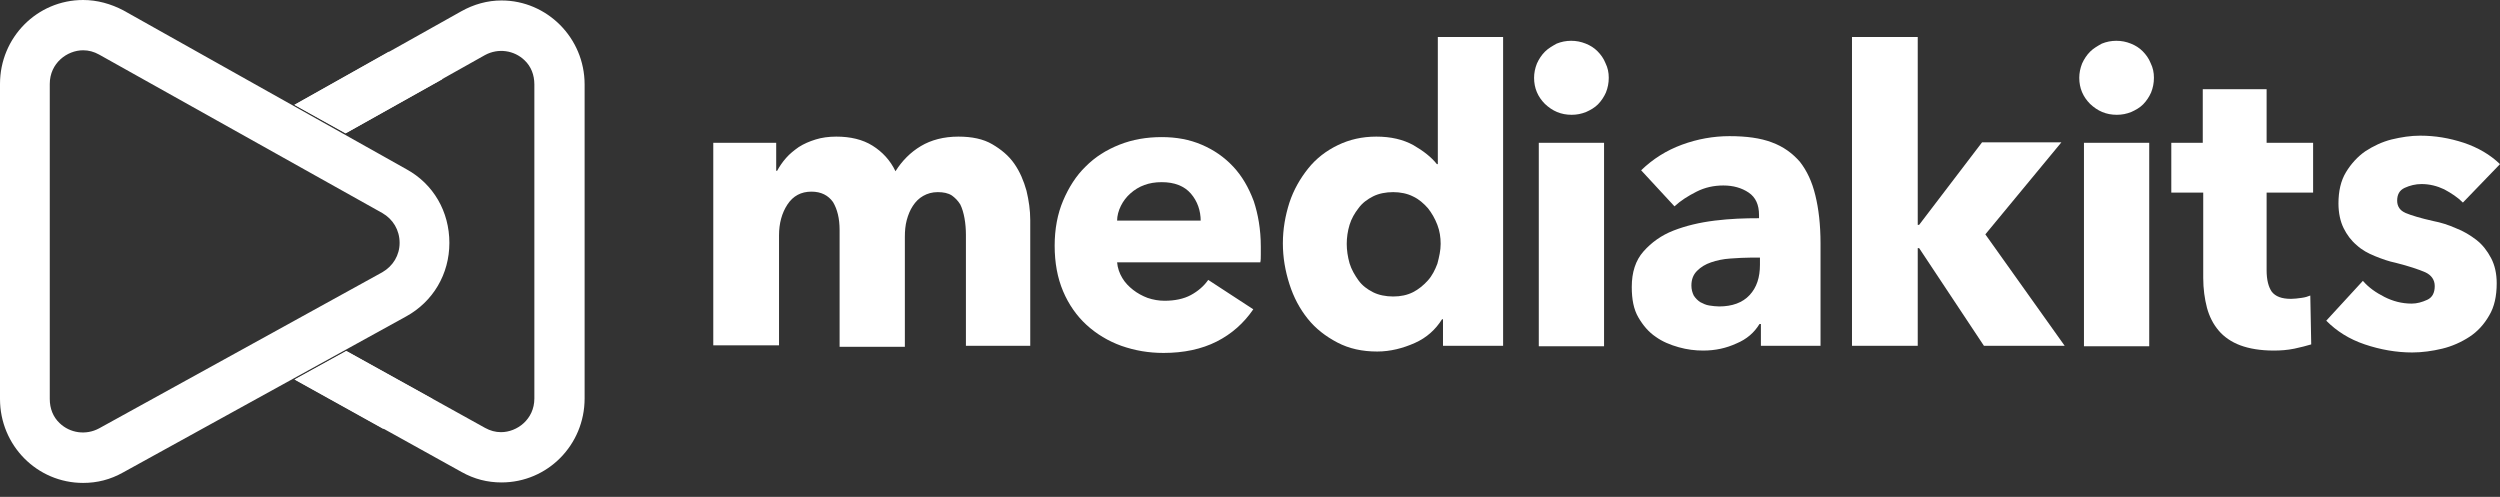
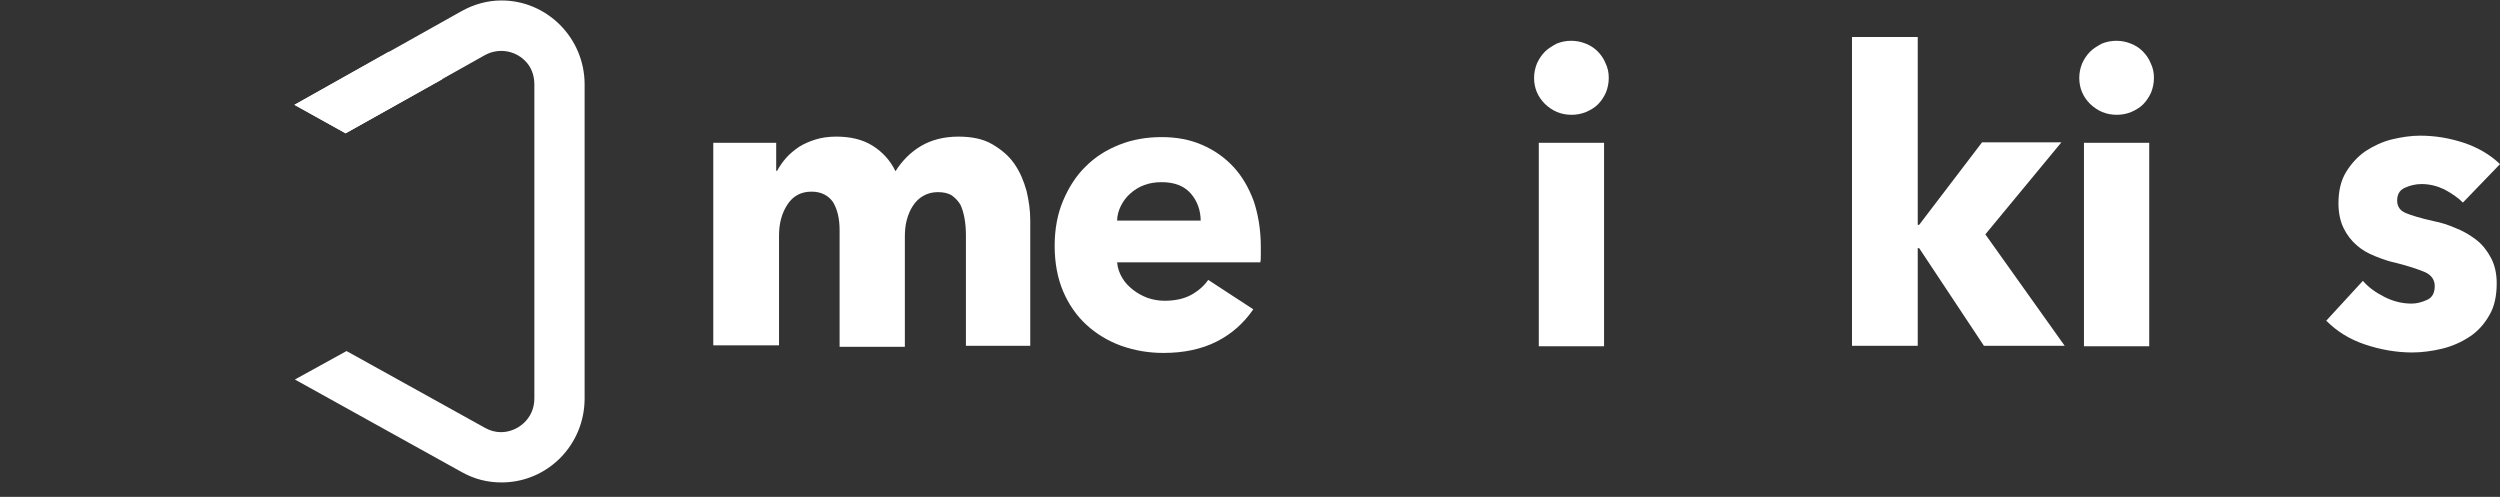
<svg xmlns="http://www.w3.org/2000/svg" width="161" height="32" viewBox="0 0 161 32" fill="none">
  <rect x="0" y="0" width="161" height="32" fill="#333333" stroke="none" />
-   <path d="M26.188 10.906L7.953 0.672C7.137 0.244 6.26 0 5.353 0C2.389 0 0 2.413 0 5.407V25.693C0 28.687 2.389 31.1 5.353 31.1C6.26 31.1 7.106 30.886 7.923 30.428L26.158 20.377C27.882 19.43 28.94 17.658 28.94 15.642C28.94 13.625 27.912 11.854 26.188 10.906ZM25.735 15.642C25.735 16.436 25.311 17.139 24.616 17.536L6.381 27.587C5.534 28.045 4.506 27.892 3.841 27.251C3.417 26.854 3.205 26.304 3.205 25.693V5.407C3.205 4.063 4.324 3.238 5.353 3.238C5.715 3.238 6.048 3.33 6.381 3.513L24.616 13.717C25.311 14.114 25.735 14.817 25.735 15.642Z" fill="white" />
  <path d="M32.297 0.03C31.39 0.03 30.512 0.275 29.696 0.733L18.961 6.751L22.257 8.584L31.238 3.544C32.085 3.085 33.113 3.238 33.779 3.88C34.202 4.277 34.413 4.827 34.413 5.438V25.662C34.413 27.006 33.295 27.831 32.267 27.831C31.904 27.831 31.571 27.739 31.238 27.556L22.317 22.607L18.991 24.44L29.726 30.397C30.543 30.855 31.39 31.069 32.297 31.069C35.26 31.069 37.649 28.656 37.649 25.662V5.438C37.649 2.444 35.23 0.03 32.297 0.03Z" fill="white" />
  <path d="M28.486 5.102L25.039 3.33L18.961 6.752L22.257 8.585L28.486 5.102Z" fill="white" />
-   <path d="M27.851 25.692L22.287 22.607L18.961 24.44L24.676 27.617L27.851 25.692Z" fill="white" />
  <path d="M62.205 22.271V15.122C62.205 14.756 62.174 14.389 62.114 14.053C62.053 13.717 61.963 13.411 61.842 13.167C61.691 12.923 61.509 12.739 61.297 12.587C61.056 12.434 60.753 12.373 60.39 12.373C60.027 12.373 59.725 12.464 59.453 12.617C59.181 12.77 58.969 12.984 58.788 13.259C58.606 13.534 58.485 13.839 58.394 14.175C58.304 14.511 58.273 14.878 58.273 15.244V22.332H54.07V14.817C54.07 14.053 53.919 13.473 53.647 13.014C53.344 12.587 52.891 12.342 52.255 12.342C51.59 12.342 51.076 12.617 50.713 13.167C50.35 13.717 50.169 14.389 50.169 15.153V22.24H45.935V9.195H49.987V10.998H50.048C50.199 10.723 50.381 10.448 50.623 10.173C50.864 9.898 51.137 9.684 51.439 9.47C51.772 9.257 52.135 9.104 52.528 8.982C52.921 8.859 53.374 8.798 53.858 8.798C54.766 8.798 55.552 8.982 56.187 9.379C56.822 9.776 57.336 10.326 57.669 11.028C58.092 10.356 58.636 9.806 59.302 9.409C59.967 9.012 60.783 8.798 61.721 8.798C62.598 8.798 63.324 8.951 63.898 9.287C64.473 9.623 64.957 10.02 65.319 10.54C65.682 11.059 65.924 11.639 66.106 12.281C66.257 12.923 66.348 13.534 66.348 14.175V22.271H62.205Z" fill="white" />
  <path d="M81.196 15.886C81.196 16.07 81.196 16.222 81.196 16.406C81.196 16.589 81.196 16.742 81.165 16.894H71.942C71.972 17.261 72.093 17.597 72.275 17.902C72.456 18.208 72.698 18.452 72.97 18.666C73.242 18.88 73.575 19.063 73.908 19.186C74.27 19.308 74.633 19.369 74.996 19.369C75.662 19.369 76.236 19.247 76.69 19.002C77.143 18.758 77.537 18.422 77.809 18.025L80.712 19.919C80.107 20.805 79.321 21.507 78.353 21.996C77.385 22.485 76.236 22.729 74.936 22.729C73.968 22.729 73.091 22.577 72.214 22.271C71.367 21.966 70.611 21.507 69.976 20.927C69.341 20.346 68.827 19.613 68.464 18.758C68.102 17.902 67.92 16.925 67.92 15.825C67.92 14.756 68.102 13.778 68.464 12.923C68.827 12.067 69.311 11.304 69.916 10.723C70.521 10.112 71.246 9.654 72.093 9.318C72.94 8.982 73.847 8.829 74.815 8.829C75.752 8.829 76.599 8.982 77.385 9.318C78.171 9.654 78.837 10.112 79.411 10.723C79.986 11.334 80.409 12.067 80.742 12.953C81.014 13.778 81.196 14.756 81.196 15.886ZM77.325 14.236C77.325 13.564 77.113 12.953 76.69 12.465C76.266 11.976 75.631 11.731 74.815 11.731C74.391 11.731 74.029 11.793 73.696 11.915C73.363 12.037 73.061 12.22 72.789 12.465C72.547 12.678 72.335 12.953 72.184 13.259C72.033 13.564 71.942 13.9 71.942 14.206H77.325V14.236Z" fill="white" />
-   <path d="M92.929 22.271V20.56H92.868C92.445 21.232 91.87 21.752 91.114 22.088C90.358 22.424 89.542 22.638 88.695 22.638C87.727 22.638 86.881 22.454 86.125 22.057C85.369 21.66 84.734 21.171 84.22 20.53C83.706 19.888 83.312 19.155 83.04 18.299C82.768 17.444 82.617 16.589 82.617 15.672C82.617 14.756 82.768 13.9 83.04 13.045C83.312 12.22 83.736 11.487 84.25 10.845C84.764 10.204 85.399 9.715 86.155 9.348C86.911 8.982 87.727 8.798 88.635 8.798C89.572 8.798 90.358 8.982 91.024 9.348C91.659 9.715 92.173 10.112 92.536 10.57H92.596V2.383H96.8V22.271H92.929ZM92.778 15.703C92.778 15.275 92.717 14.878 92.566 14.481C92.415 14.084 92.203 13.717 91.961 13.411C91.689 13.106 91.386 12.831 90.993 12.648C90.63 12.464 90.177 12.373 89.723 12.373C89.24 12.373 88.786 12.464 88.423 12.648C88.06 12.831 87.727 13.075 87.486 13.411C87.244 13.717 87.032 14.084 86.911 14.481C86.79 14.878 86.73 15.306 86.73 15.703C86.73 16.1 86.79 16.528 86.911 16.955C87.032 17.352 87.244 17.719 87.486 18.055C87.727 18.391 88.06 18.636 88.423 18.819C88.786 19.002 89.24 19.094 89.723 19.094C90.207 19.094 90.63 19.002 90.993 18.819C91.356 18.636 91.689 18.361 91.961 18.055C92.233 17.75 92.415 17.383 92.566 16.986C92.687 16.528 92.778 16.13 92.778 15.703Z" fill="white" />
  <path d="M103.604 5.01C103.604 5.346 103.543 5.651 103.422 5.957C103.301 6.232 103.12 6.507 102.908 6.721C102.696 6.935 102.424 7.087 102.152 7.209C101.85 7.332 101.547 7.393 101.215 7.393C100.519 7.393 99.975 7.148 99.491 6.69C99.037 6.232 98.795 5.682 98.795 5.01C98.795 4.704 98.856 4.399 98.977 4.093C99.098 3.818 99.279 3.543 99.491 3.33C99.703 3.116 99.975 2.963 100.247 2.81C100.549 2.688 100.852 2.627 101.184 2.627C101.517 2.627 101.819 2.688 102.122 2.81C102.424 2.932 102.666 3.085 102.878 3.299C103.09 3.513 103.271 3.757 103.392 4.063C103.543 4.368 103.604 4.674 103.604 5.01ZM99.098 22.271V9.195H103.301V22.301H99.098V22.271Z" fill="white" />
-   <path d="M105.69 10.967C106.446 10.234 107.323 9.684 108.321 9.317C109.319 8.951 110.347 8.768 111.376 8.768C112.464 8.768 113.371 8.89 114.097 9.165C114.853 9.44 115.428 9.867 115.912 10.417C116.365 10.998 116.698 11.7 116.91 12.586C117.121 13.442 117.242 14.48 117.242 15.672V22.271H113.402V20.866H113.311C112.978 21.415 112.494 21.843 111.829 22.118C111.164 22.424 110.468 22.576 109.682 22.576C109.168 22.576 108.654 22.515 108.11 22.362C107.565 22.21 107.051 21.996 106.628 21.69C106.174 21.385 105.811 20.957 105.509 20.438C105.207 19.918 105.086 19.277 105.086 18.483C105.086 17.535 105.327 16.772 105.842 16.191C106.356 15.611 106.991 15.153 107.777 14.847C108.563 14.542 109.44 14.328 110.438 14.206C111.436 14.083 112.343 14.053 113.281 14.053V13.839C113.281 13.197 113.069 12.709 112.615 12.403C112.162 12.098 111.617 11.945 110.982 11.945C110.378 11.945 109.803 12.067 109.259 12.342C108.714 12.617 108.231 12.922 107.837 13.289L105.69 10.967ZM113.371 16.588H112.827C112.374 16.588 111.89 16.619 111.436 16.649C110.952 16.68 110.559 16.772 110.196 16.894C109.833 17.016 109.531 17.199 109.289 17.444C109.047 17.688 108.926 17.994 108.926 18.391C108.926 18.635 108.987 18.849 109.077 19.032C109.198 19.216 109.319 19.338 109.501 19.46C109.682 19.552 109.864 19.643 110.075 19.674C110.287 19.704 110.499 19.735 110.71 19.735C111.557 19.735 112.222 19.491 112.676 19.002C113.13 18.513 113.341 17.872 113.341 17.047V16.588H113.371Z" fill="white" />
  <path d="M132.967 22.271H127.766L123.592 15.978H123.502V22.271H119.268V2.383H123.502V14.481H123.592L127.645 9.165H132.755L127.856 15.092L132.967 22.271Z" fill="white" />
  <path d="M138.713 5.01C138.713 5.346 138.652 5.651 138.531 5.957C138.41 6.232 138.229 6.507 138.017 6.721C137.806 6.935 137.533 7.087 137.261 7.209C136.959 7.332 136.656 7.393 136.324 7.393C135.628 7.393 135.084 7.148 134.6 6.69C134.146 6.232 133.905 5.682 133.905 5.01C133.905 4.704 133.965 4.399 134.086 4.093C134.207 3.818 134.388 3.543 134.6 3.33C134.812 3.116 135.084 2.963 135.356 2.81C135.658 2.688 135.961 2.627 136.294 2.627C136.626 2.627 136.929 2.688 137.231 2.81C137.533 2.932 137.775 3.085 137.987 3.299C138.199 3.513 138.38 3.757 138.501 4.063C138.652 4.368 138.713 4.674 138.713 5.01ZM134.207 22.271V9.195H138.41V22.301H134.207V22.271Z" fill="white" />
-   <path d="M145.97 12.403V17.413C145.97 18.024 146.091 18.483 146.303 18.788C146.545 19.094 146.938 19.246 147.543 19.246C147.755 19.246 147.966 19.216 148.208 19.185C148.45 19.155 148.632 19.094 148.783 19.032L148.843 22.179C148.541 22.271 148.178 22.363 147.755 22.454C147.301 22.546 146.878 22.576 146.424 22.576C145.577 22.576 144.852 22.454 144.277 22.24C143.702 22.026 143.219 21.69 142.886 21.293C142.523 20.866 142.281 20.377 142.13 19.827C141.979 19.246 141.888 18.605 141.888 17.902V12.403H139.832V9.195H141.858V5.743H145.97V9.195H148.964V12.403H145.97Z" fill="white" />
  <path d="M158.611 13.045C158.278 12.709 157.855 12.434 157.401 12.19C156.948 11.976 156.464 11.853 155.95 11.853C155.557 11.853 155.194 11.945 154.861 12.098C154.529 12.251 154.377 12.525 154.377 12.923C154.377 13.289 154.559 13.564 154.922 13.717C155.285 13.87 155.889 14.053 156.706 14.236C157.19 14.328 157.674 14.481 158.157 14.695C158.641 14.878 159.095 15.153 159.488 15.458C159.881 15.764 160.183 16.161 160.425 16.619C160.667 17.078 160.788 17.627 160.788 18.238C160.788 19.063 160.637 19.766 160.304 20.316C159.972 20.896 159.548 21.355 159.034 21.691C158.52 22.027 157.915 22.302 157.28 22.454C156.645 22.607 155.98 22.699 155.345 22.699C154.317 22.699 153.289 22.515 152.291 22.179C151.293 21.843 150.476 21.324 149.811 20.652L152.17 18.086C152.533 18.513 153.017 18.849 153.561 19.124C154.105 19.399 154.68 19.552 155.315 19.552C155.647 19.552 155.98 19.46 156.313 19.308C156.645 19.155 156.797 18.849 156.797 18.422C156.797 18.025 156.585 17.719 156.192 17.536C155.768 17.352 155.133 17.139 154.287 16.925C153.833 16.833 153.41 16.68 152.956 16.497C152.502 16.314 152.109 16.1 151.777 15.794C151.414 15.489 151.142 15.122 150.93 14.695C150.718 14.267 150.597 13.717 150.597 13.106C150.597 12.312 150.748 11.64 151.081 11.09C151.414 10.54 151.837 10.082 152.321 9.745C152.835 9.409 153.41 9.134 154.014 8.982C154.649 8.829 155.254 8.737 155.859 8.737C156.827 8.737 157.734 8.89 158.671 9.196C159.579 9.501 160.365 9.959 161 10.57L158.611 13.045Z" fill="white" />
</svg>